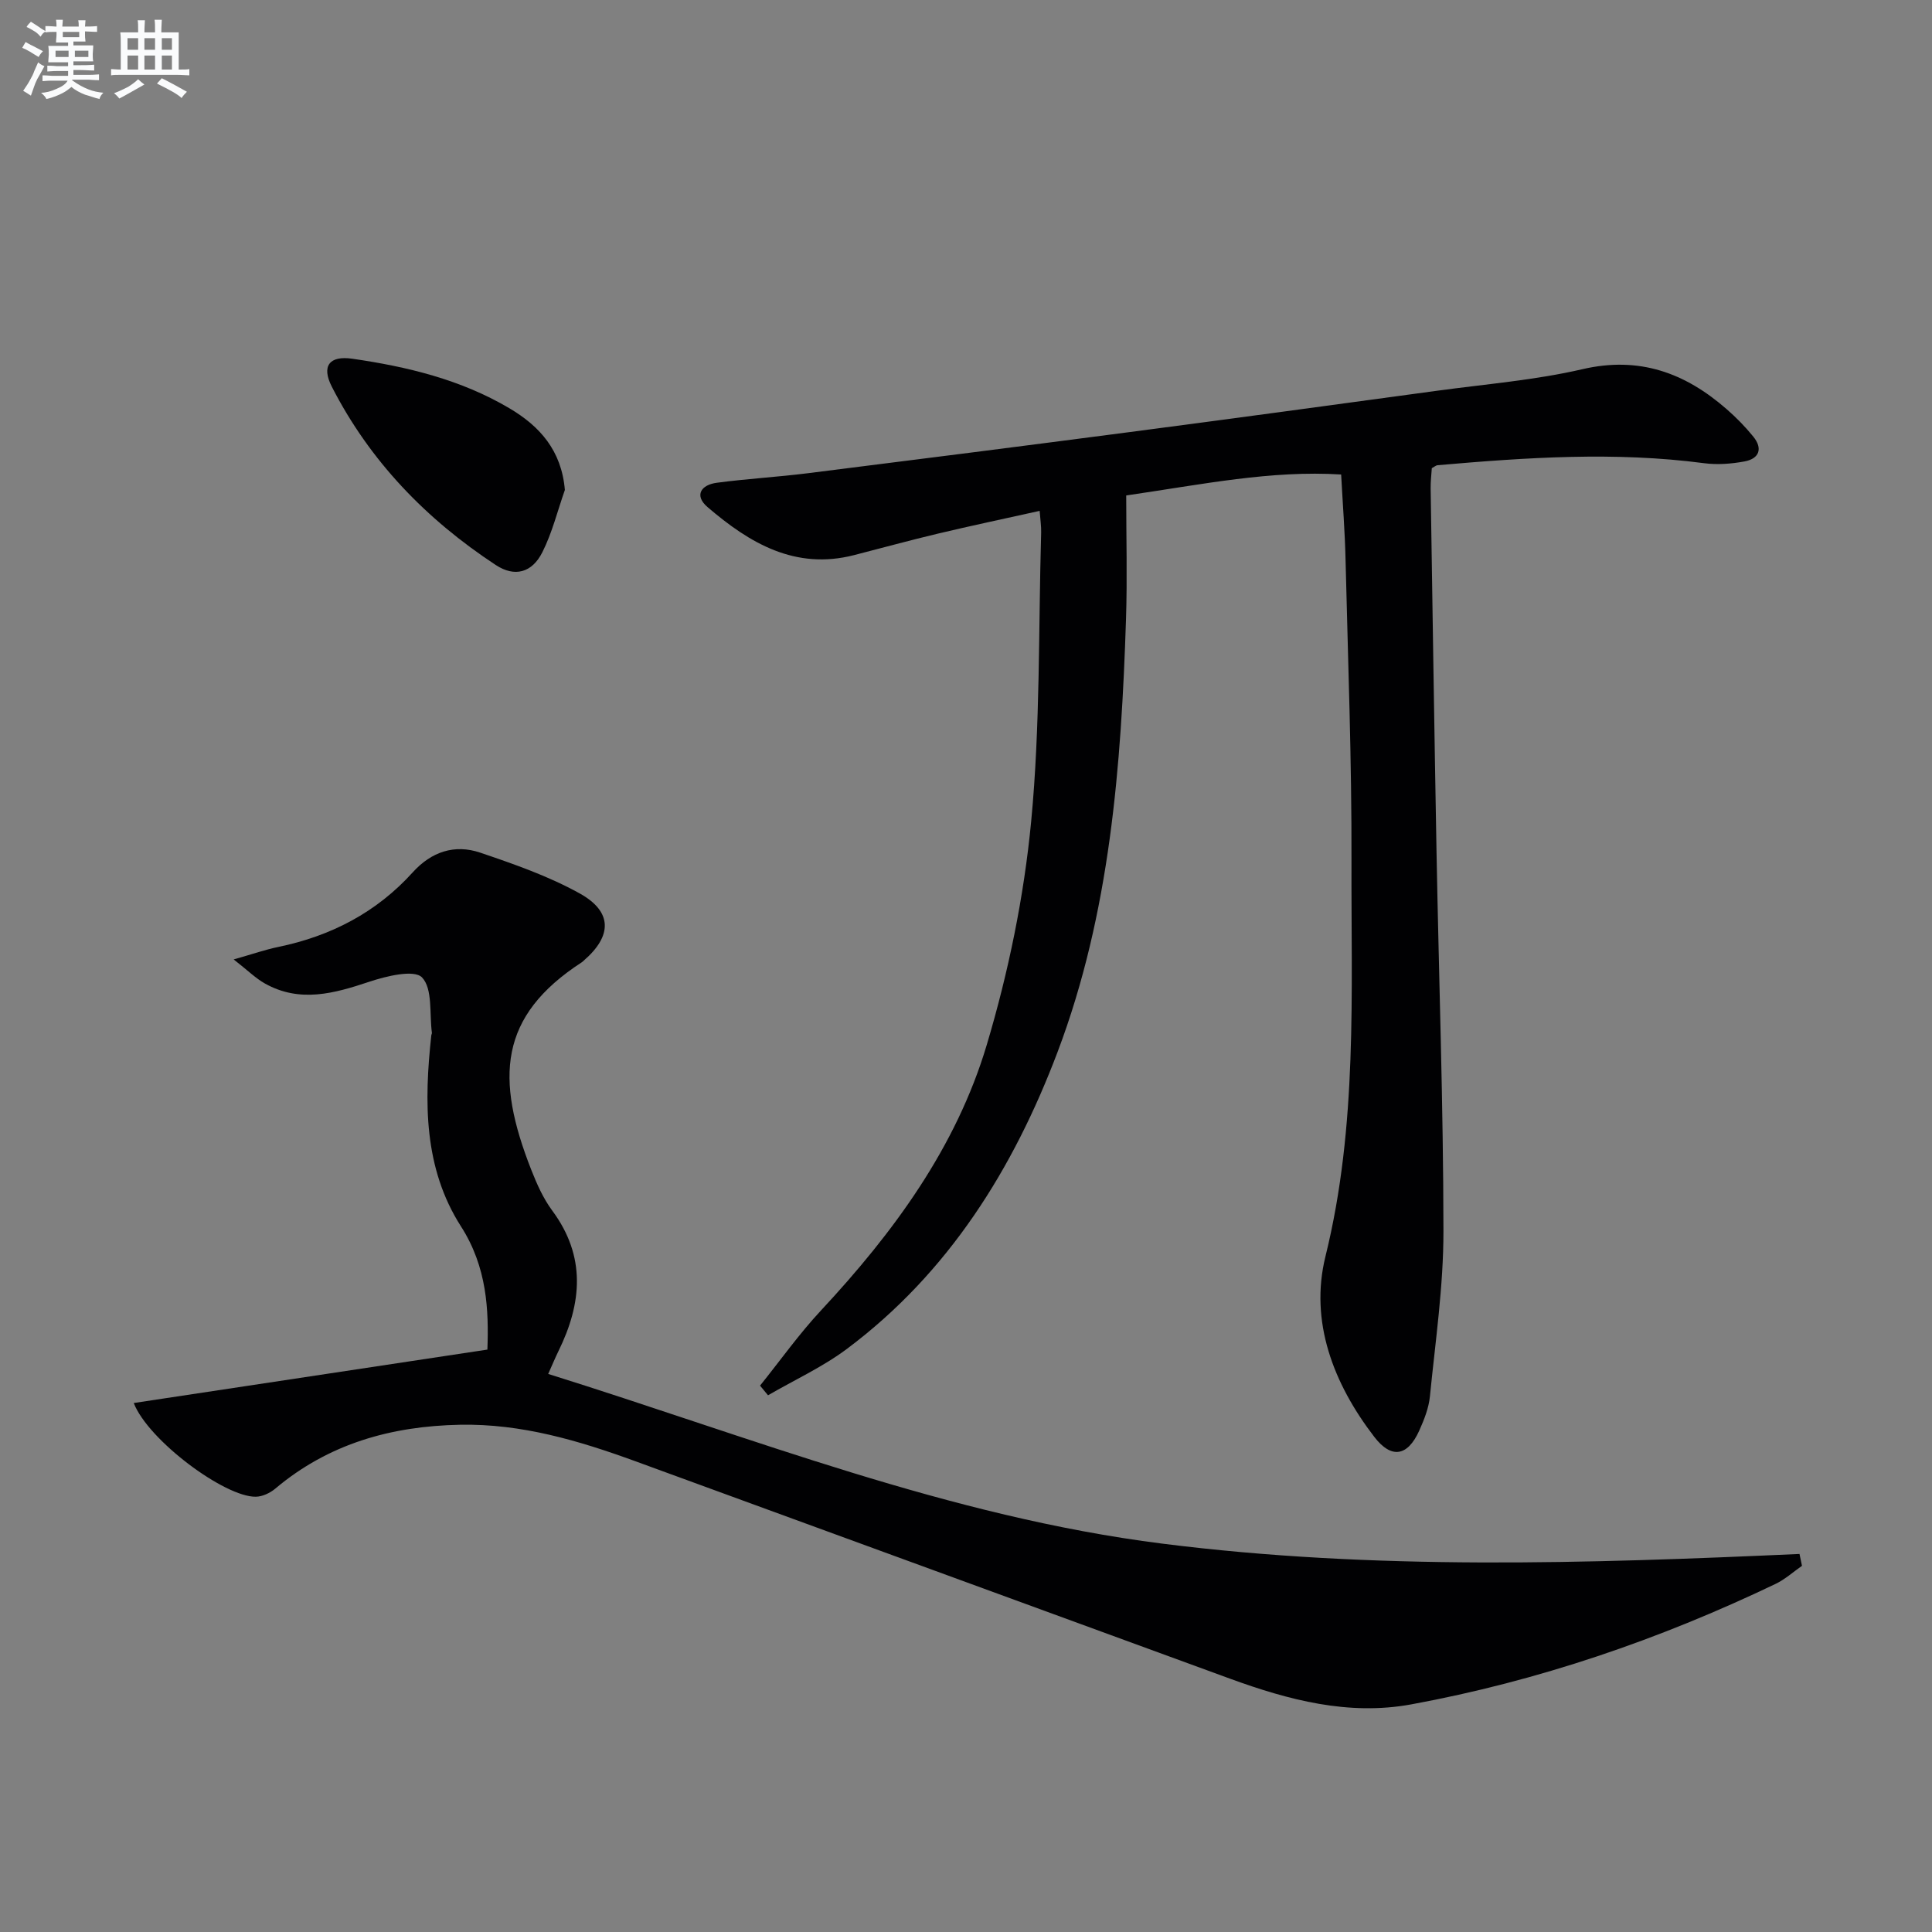
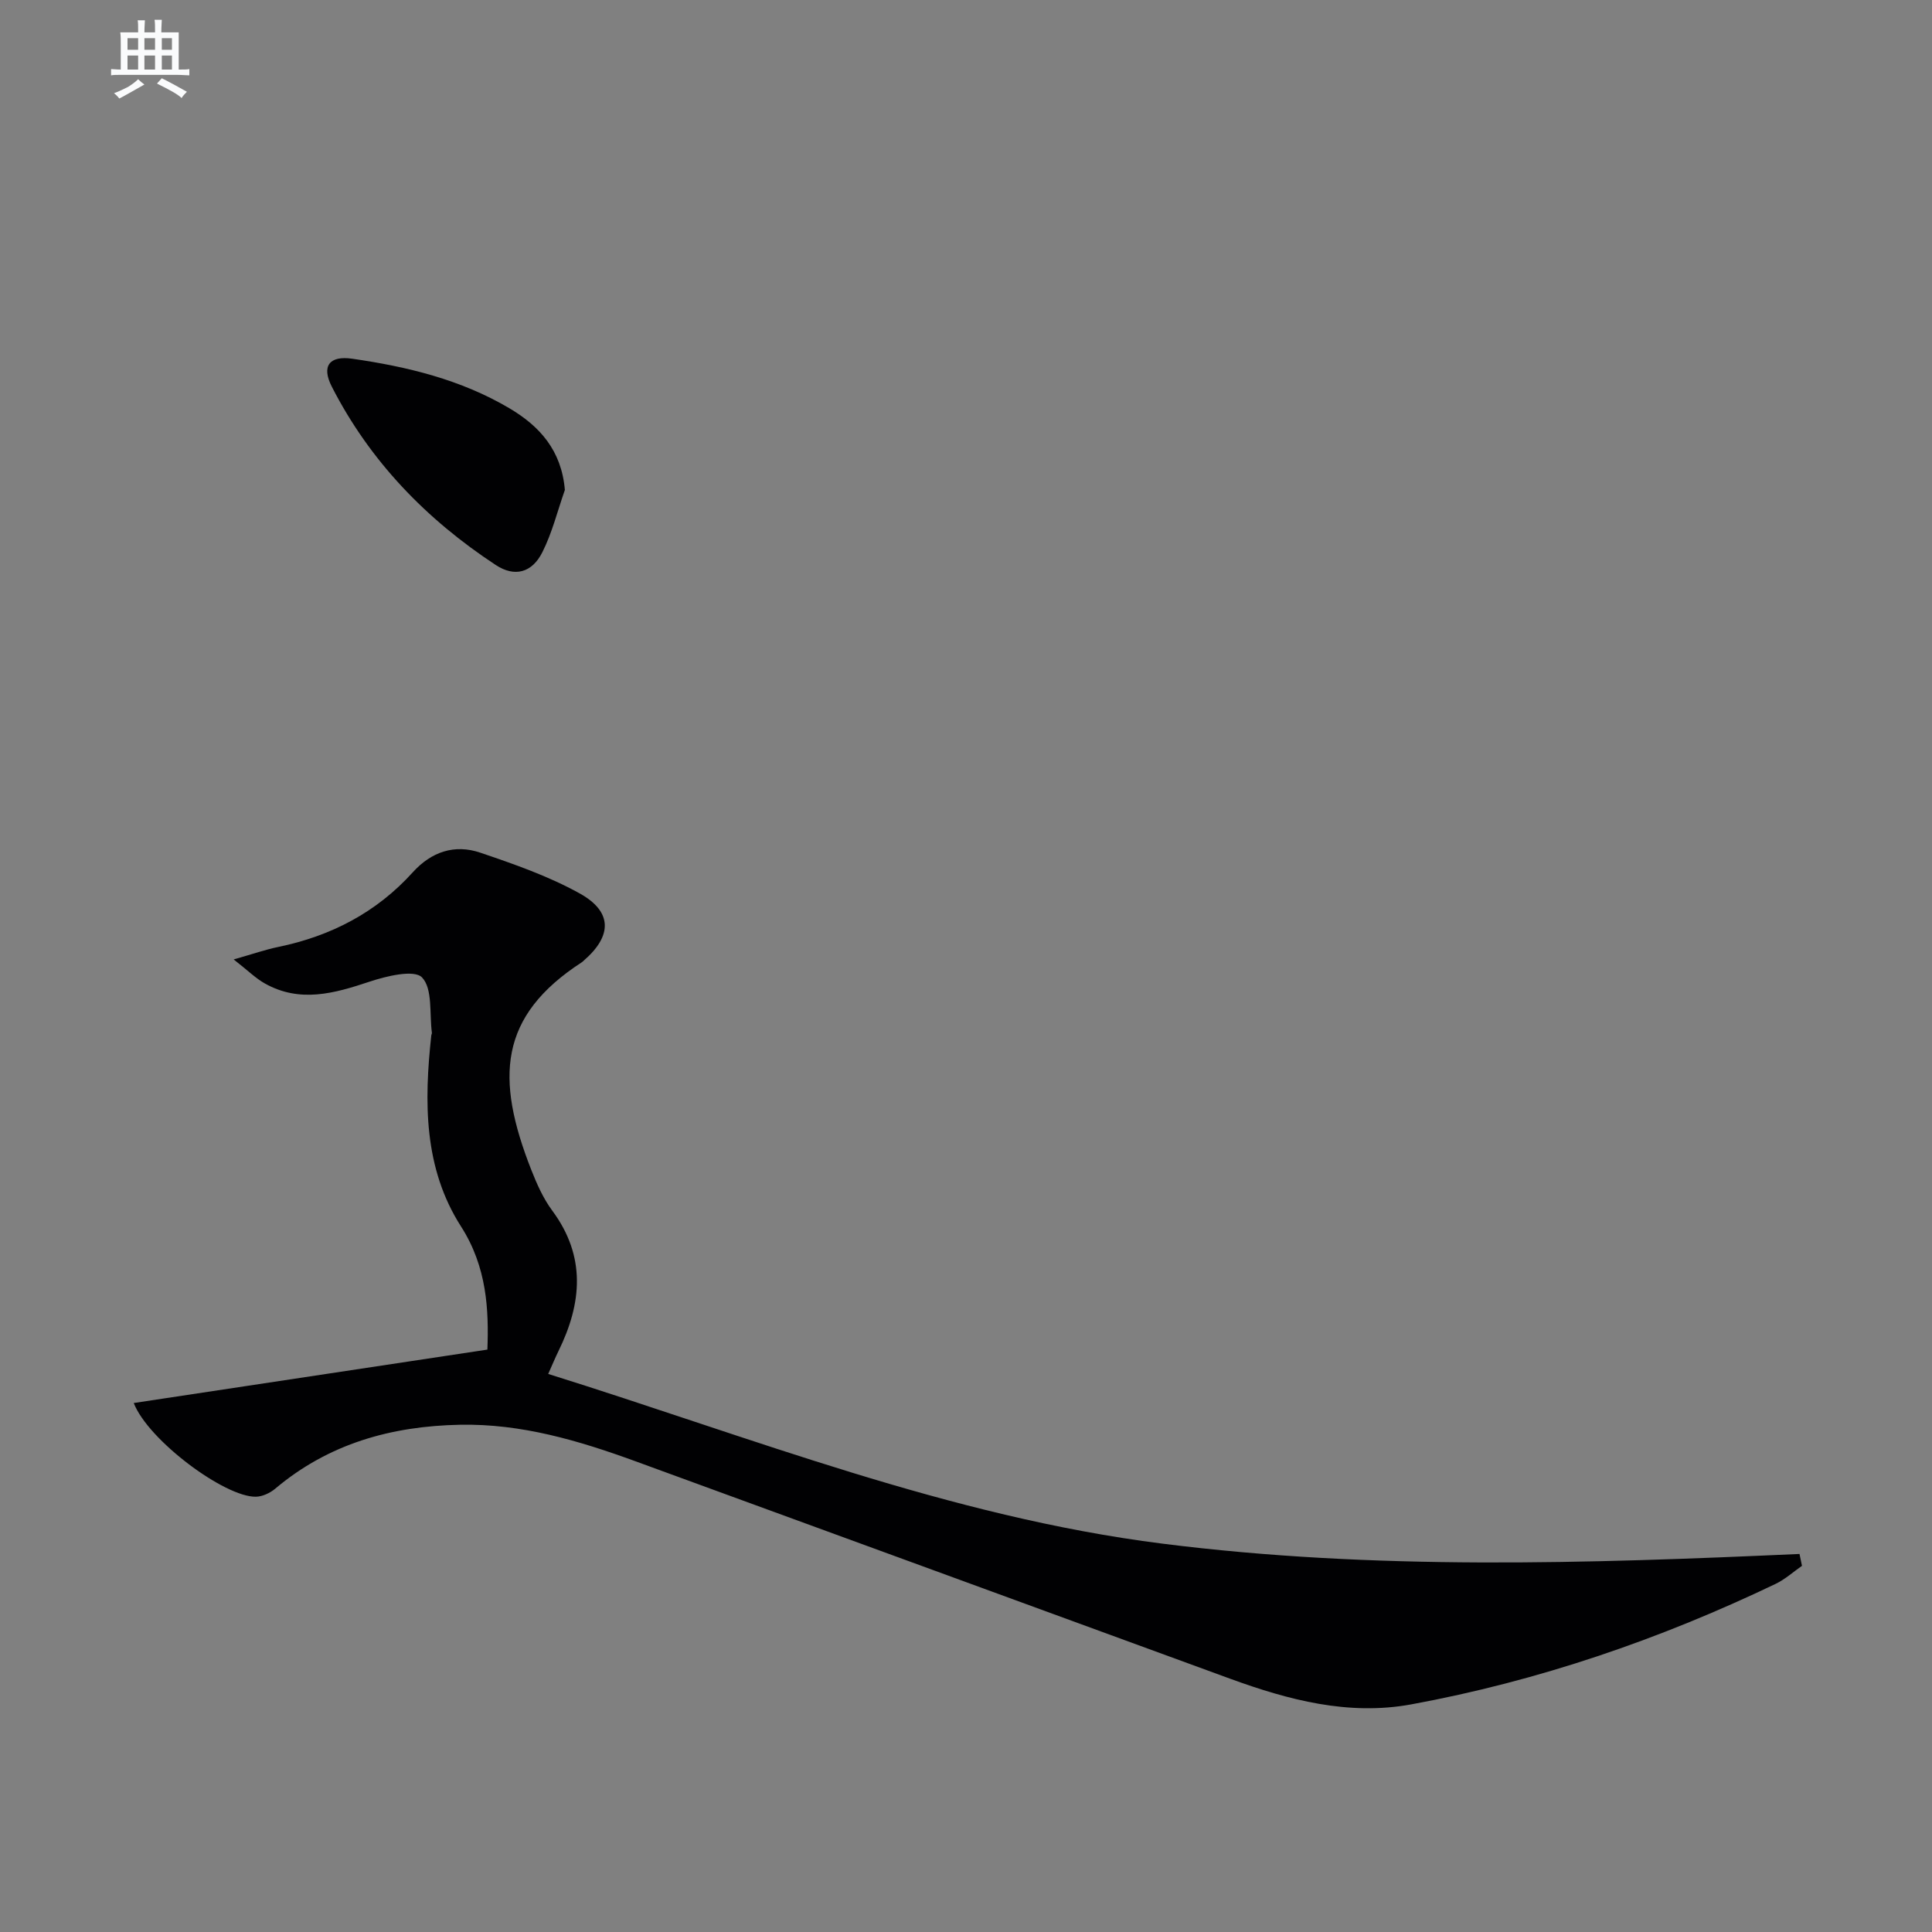
<svg xmlns="http://www.w3.org/2000/svg" enable-background="new 0 0 400 400" viewBox="0 0 400 400">
  <rect x="0" y="0" width="400" height="400" fill="#808080" stroke="none" />
  <g fill="#010103">
-     <path d="m233.17 102.58c0 8.66.23 17.11-.04 25.54-.99 30.48-3.28 60.88-14.17 89.68-9.12 24.12-22.53 45.69-43.6 61.46-5.03 3.77-10.88 6.44-16.35 9.62-.55-.67-1.1-1.34-1.65-2 4.19-5.21 8.08-10.7 12.63-15.58 15.02-16.13 27.98-33.76 34.31-54.98 4.48-15.01 7.7-30.65 9.19-46.23 1.9-19.82 1.5-39.86 2.07-59.81.04-1.29-.17-2.59-.31-4.51-7.23 1.61-14.17 3.07-21.06 4.71-5.81 1.38-11.58 2.97-17.36 4.45-12.22 3.14-21.66-2.5-30.34-9.94-2.84-2.44-1.31-4.62 1.92-5.04 6.25-.83 12.56-1.19 18.81-1.97 22.25-2.79 44.49-5.62 66.72-8.53 21.23-2.78 42.45-5.67 63.67-8.56 10.03-1.37 20.21-2.18 30.04-4.46 11.76-2.72 21.21.76 29.81 8.26 2 1.74 3.88 3.66 5.55 5.72 2 2.46 1.22 4.55-1.8 5.12-2.74.51-5.66.73-8.4.37-18.44-2.43-36.82-1.18-55.21.42-.29.03-.57.29-1.16.61-.08 1.28-.26 2.74-.24 4.2.39 25.13.76 50.27 1.22 75.4.48 26.12 1.41 52.24 1.43 78.36.01 11.41-1.67 22.82-2.8 34.21-.24 2.42-1.2 4.84-2.21 7.09-2.41 5.35-5.77 5.91-9.31 1.3-8.48-11.03-13.43-23.9-10.11-37.36 6.7-27.12 5.3-54.53 5.39-81.91.06-20.8-.73-41.61-1.23-62.41-.13-5.64-.57-11.27-.91-17.57-14.48-.9-28.6 2.02-44.5 4.34z" />
    <path d="m373.08 324.19c-1.82 1.26-3.5 2.8-5.47 3.74-24.07 11.52-49.15 20.11-75.41 24.94-13.01 2.39-25.43-.9-37.57-5.33-41.01-14.99-82-30.01-123.01-44.98-11.75-4.29-23.65-7.83-36.38-7.58-14.21.28-27.18 3.9-38.25 13.23-1.07.9-2.66 1.65-4.02 1.67-6.42.11-22.29-11.68-25.28-19.4 24.38-3.68 48.49-7.32 73.22-11.06.3-8.16-.06-17.06-5.46-25.49-7.76-12.12-7.65-25.85-6.15-39.61.02-.16.14-.33.12-.48-.53-3.96.19-9.13-2.04-11.47-1.62-1.69-7.38-.29-10.92.89-7.28 2.43-14.38 4.42-21.62.36-1.91-1.07-3.52-2.69-6.46-4.98 4.02-1.14 6.58-2.04 9.21-2.58 10.91-2.25 20.35-7.14 27.86-15.45 3.87-4.28 8.68-5.87 13.97-4.08 7.02 2.38 14.14 4.86 20.59 8.44 6.84 3.79 6.75 8.81.85 13.91-.13.11-.24.24-.38.33-17.24 11.19-17.95 24.03-10.48 43.01 1.15 2.92 2.47 5.9 4.32 8.4 7.05 9.5 6.18 19.19 1.29 29.14-.64 1.31-1.2 2.66-2.11 4.7 42.22 13.19 83.01 29.55 127.12 35.13 43.94 5.56 87.89 4.12 131.95 2.14.17.81.34 1.64.51 2.46z" />
    <path d="m116.95 101.44c-1.52 4.32-2.62 8.85-4.67 12.91-2.14 4.25-5.73 5.19-9.62 2.64-14.39-9.45-26.09-21.52-33.97-36.95-2.18-4.27-.48-6.46 4.25-5.77 11.37 1.64 22.47 4.32 32.48 10.23 6.3 3.71 10.84 8.74 11.53 16.94z" />
  </g>
-   <path d="m6.8 9.5c.6.3 1.3.7 2.1 1.1-.4.4-.7.8-.9 1.2-.7-.4-1.3-.8-1.8-1.1s-1.1-.6-1.6-.8c.2-.4.5-.8.7-1.2.4.2.8.5 1.5.8zm.9 6.9c-.3.6-.5 1.1-.7 1.7s-.4 1.1-.6 1.7c-.6-.4-1.1-.7-1.6-1 .7-1 1.2-1.8 1.5-2.4.3-.5.6-1.1.8-1.7.3-.6.5-1.2.8-1.8.3.3.8.6 1.3.8-.7 1.3-1.2 2.2-1.5 2.7zm.1-11c.4.3 1 .7 1.7 1.1-.5.2-.8.6-1.1 1.1-.5-.6-1-1-1.4-1.2s-.9-.6-1.5-.8c.2-.4.5-.7.9-1.1.5.3.9.6 1.4.9zm10.5 13.1c1 .4 2 .6 3.1.7-.4.4-.7.8-.8 1.3-.9-.2-1.9-.6-3-.9-1-.4-2-.9-2.8-1.6-.5.4-1.1.9-1.9 1.3s-1.9.9-3.3 1.2c-.1-.3-.5-.8-1.1-1.3 1 0 2.1-.3 3.2-.8 1.2-.5 1.9-1 2.3-1.7h-3.2c-.4 0-1 0-2 .1v-1.2c1 0 1.7.1 2 .1h3.3v-1h-2.3c-.2 0-.9 0-2 .1v-1.2c1.2 0 1.9.1 2 .1h2.3v-.8h-4.1c0-.7.1-1.2.1-1.6 0-.5 0-1.1-.1-1.8h4.1v-.7h-2.5c0-.6.1-1.1.1-1.6v-.6h-.5c-.4 0-1 0-1.8.1v-1.3c1.2 0 1.9.1 2.1.1h.2c0-.3 0-.8-.1-1.4h1.4c0 .6-.1 1-.1 1.4h3.4c0-.4 0-.8-.1-1.3h1.5c0 .4-.1.9-.1 1.3.7 0 1.5 0 2.5-.1v1.2c-1 0-1.8-.1-2.5-.1v.6c0 .3 0 .8.1 1.5h-2.5v.8h4.1c0 .8-.1 1.3-.1 1.8s0 1 .1 1.5h-4.1v.8h1.4c.8 0 1.8 0 2.9-.1v1.2c-1 0-1.9-.1-2.8-.1h-1.5v1h3.2c.3 0 1 0 2.1-.1v1.2c-1.1 0-1.8-.1-2.1-.1h-3.4l-.1.1c1.4 1 2.4 1.5 3.4 1.9zm-4.1-6.7v-1.3h-2.7v1.3zm2.2-4.1v-1.1h-3.4v1.1zm1.9 4.1v-1.3h-2.8v1.3z" fill="#fafbfc" />
  <path d="m37 6.7v2.3 5.4c1 0 1.8 0 2.2-.1v1.3c-.6 0-1.5-.1-2.5-.1h-11.9c-.7 0-1.3 0-1.8.1v-1.3c.5 0 1.1.1 2 .1v-5.2c0-1 0-1.8-.1-2.5h3.7c0-1.3 0-2.1-.1-2.5h1.5c0 .4-.1 1.3-.1 2.5h2.2c0-1.2 0-2.1-.1-2.6h1.5c0 .4-.1 1.3-.1 2.6zm-12.3 13.7c-.3-.4-.7-.8-1.1-1.1 1.1-.4 2.1-.9 2.9-1.3.8-.5 1.5-1 2.1-1.6.4.4.9.8 1.3 1.1-2.5 1.4-4.2 2.4-5.2 2.9zm3.9-10.1v-2.4h-2.2v2.4zm0 4.1v-2.9h-2.2v2.9zm3.5-4.1v-2.4h-2.2v2.4zm0 4.1v-2.9h-2.2v2.9zm.4 2.9 1-1.1c.6.3 1.4.7 2.5 1.3s2 1.1 2.7 1.5c-.4.4-.8.8-1.1 1.3-.8-.8-2.5-1.7-5.1-3zm3.1-7v-2.4h-2.1v2.4zm0 4.1v-2.9h-2.1v2.9z" fill="#fafbfc" />
</svg>